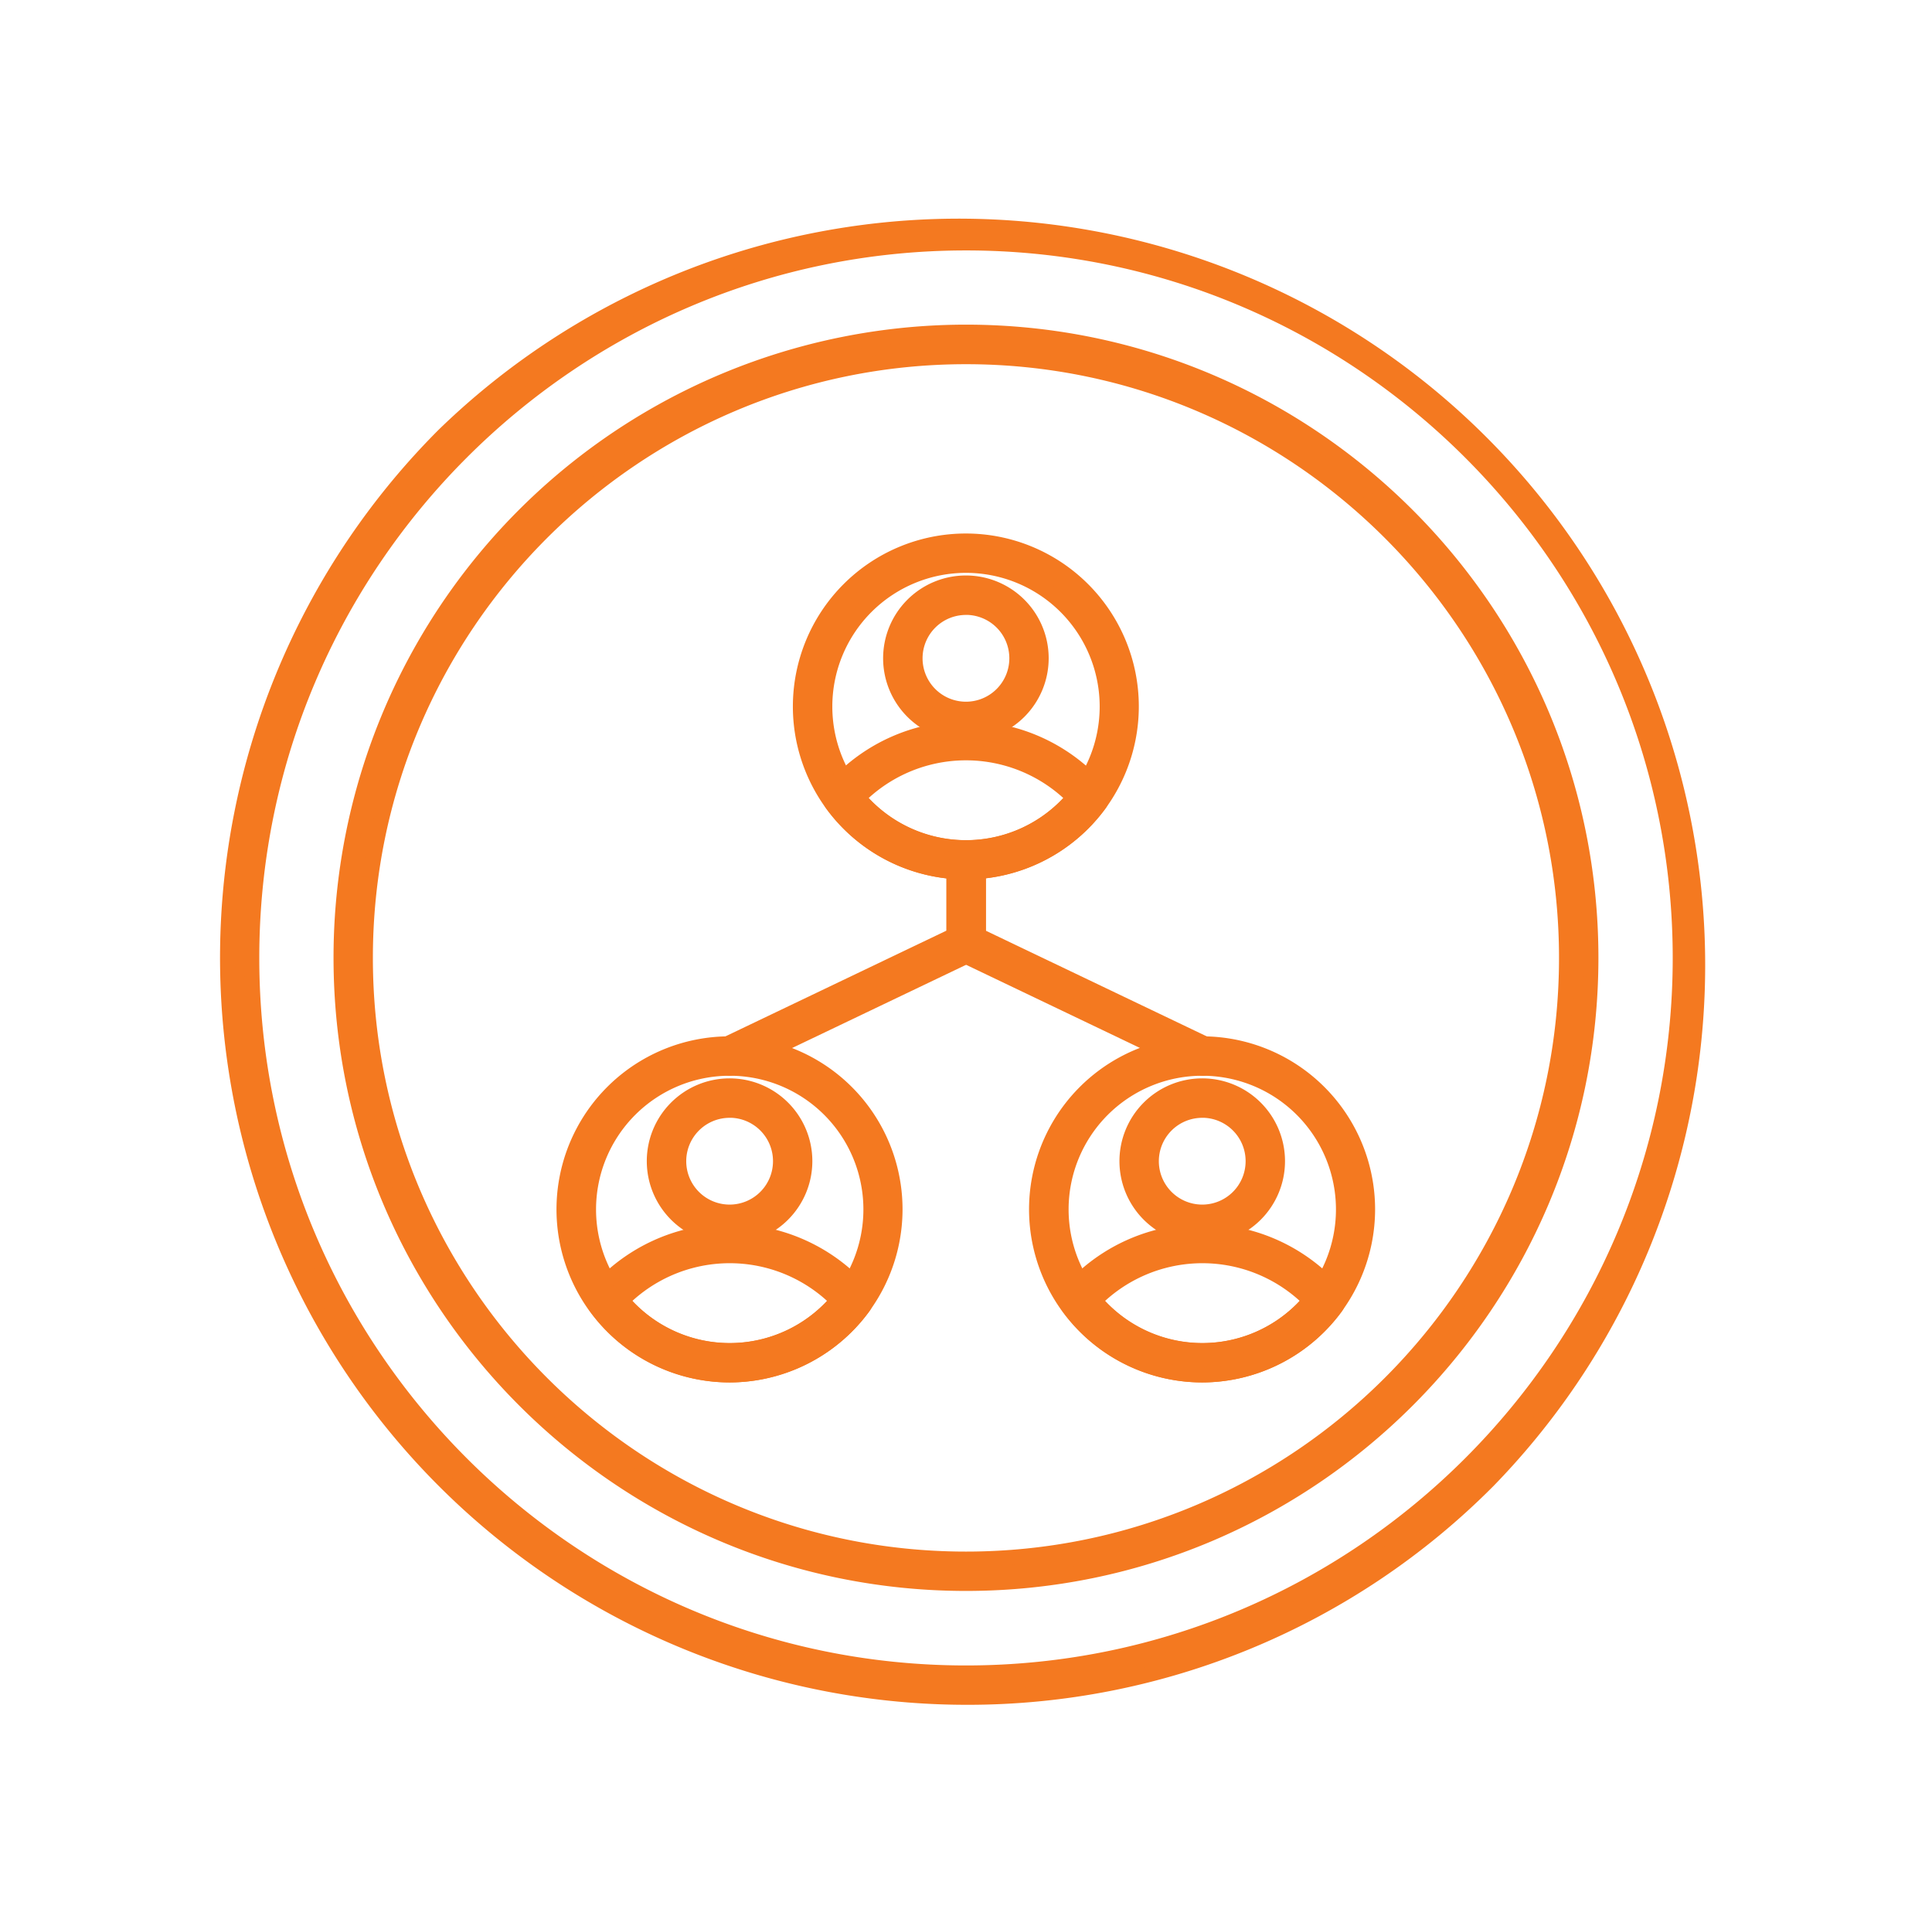
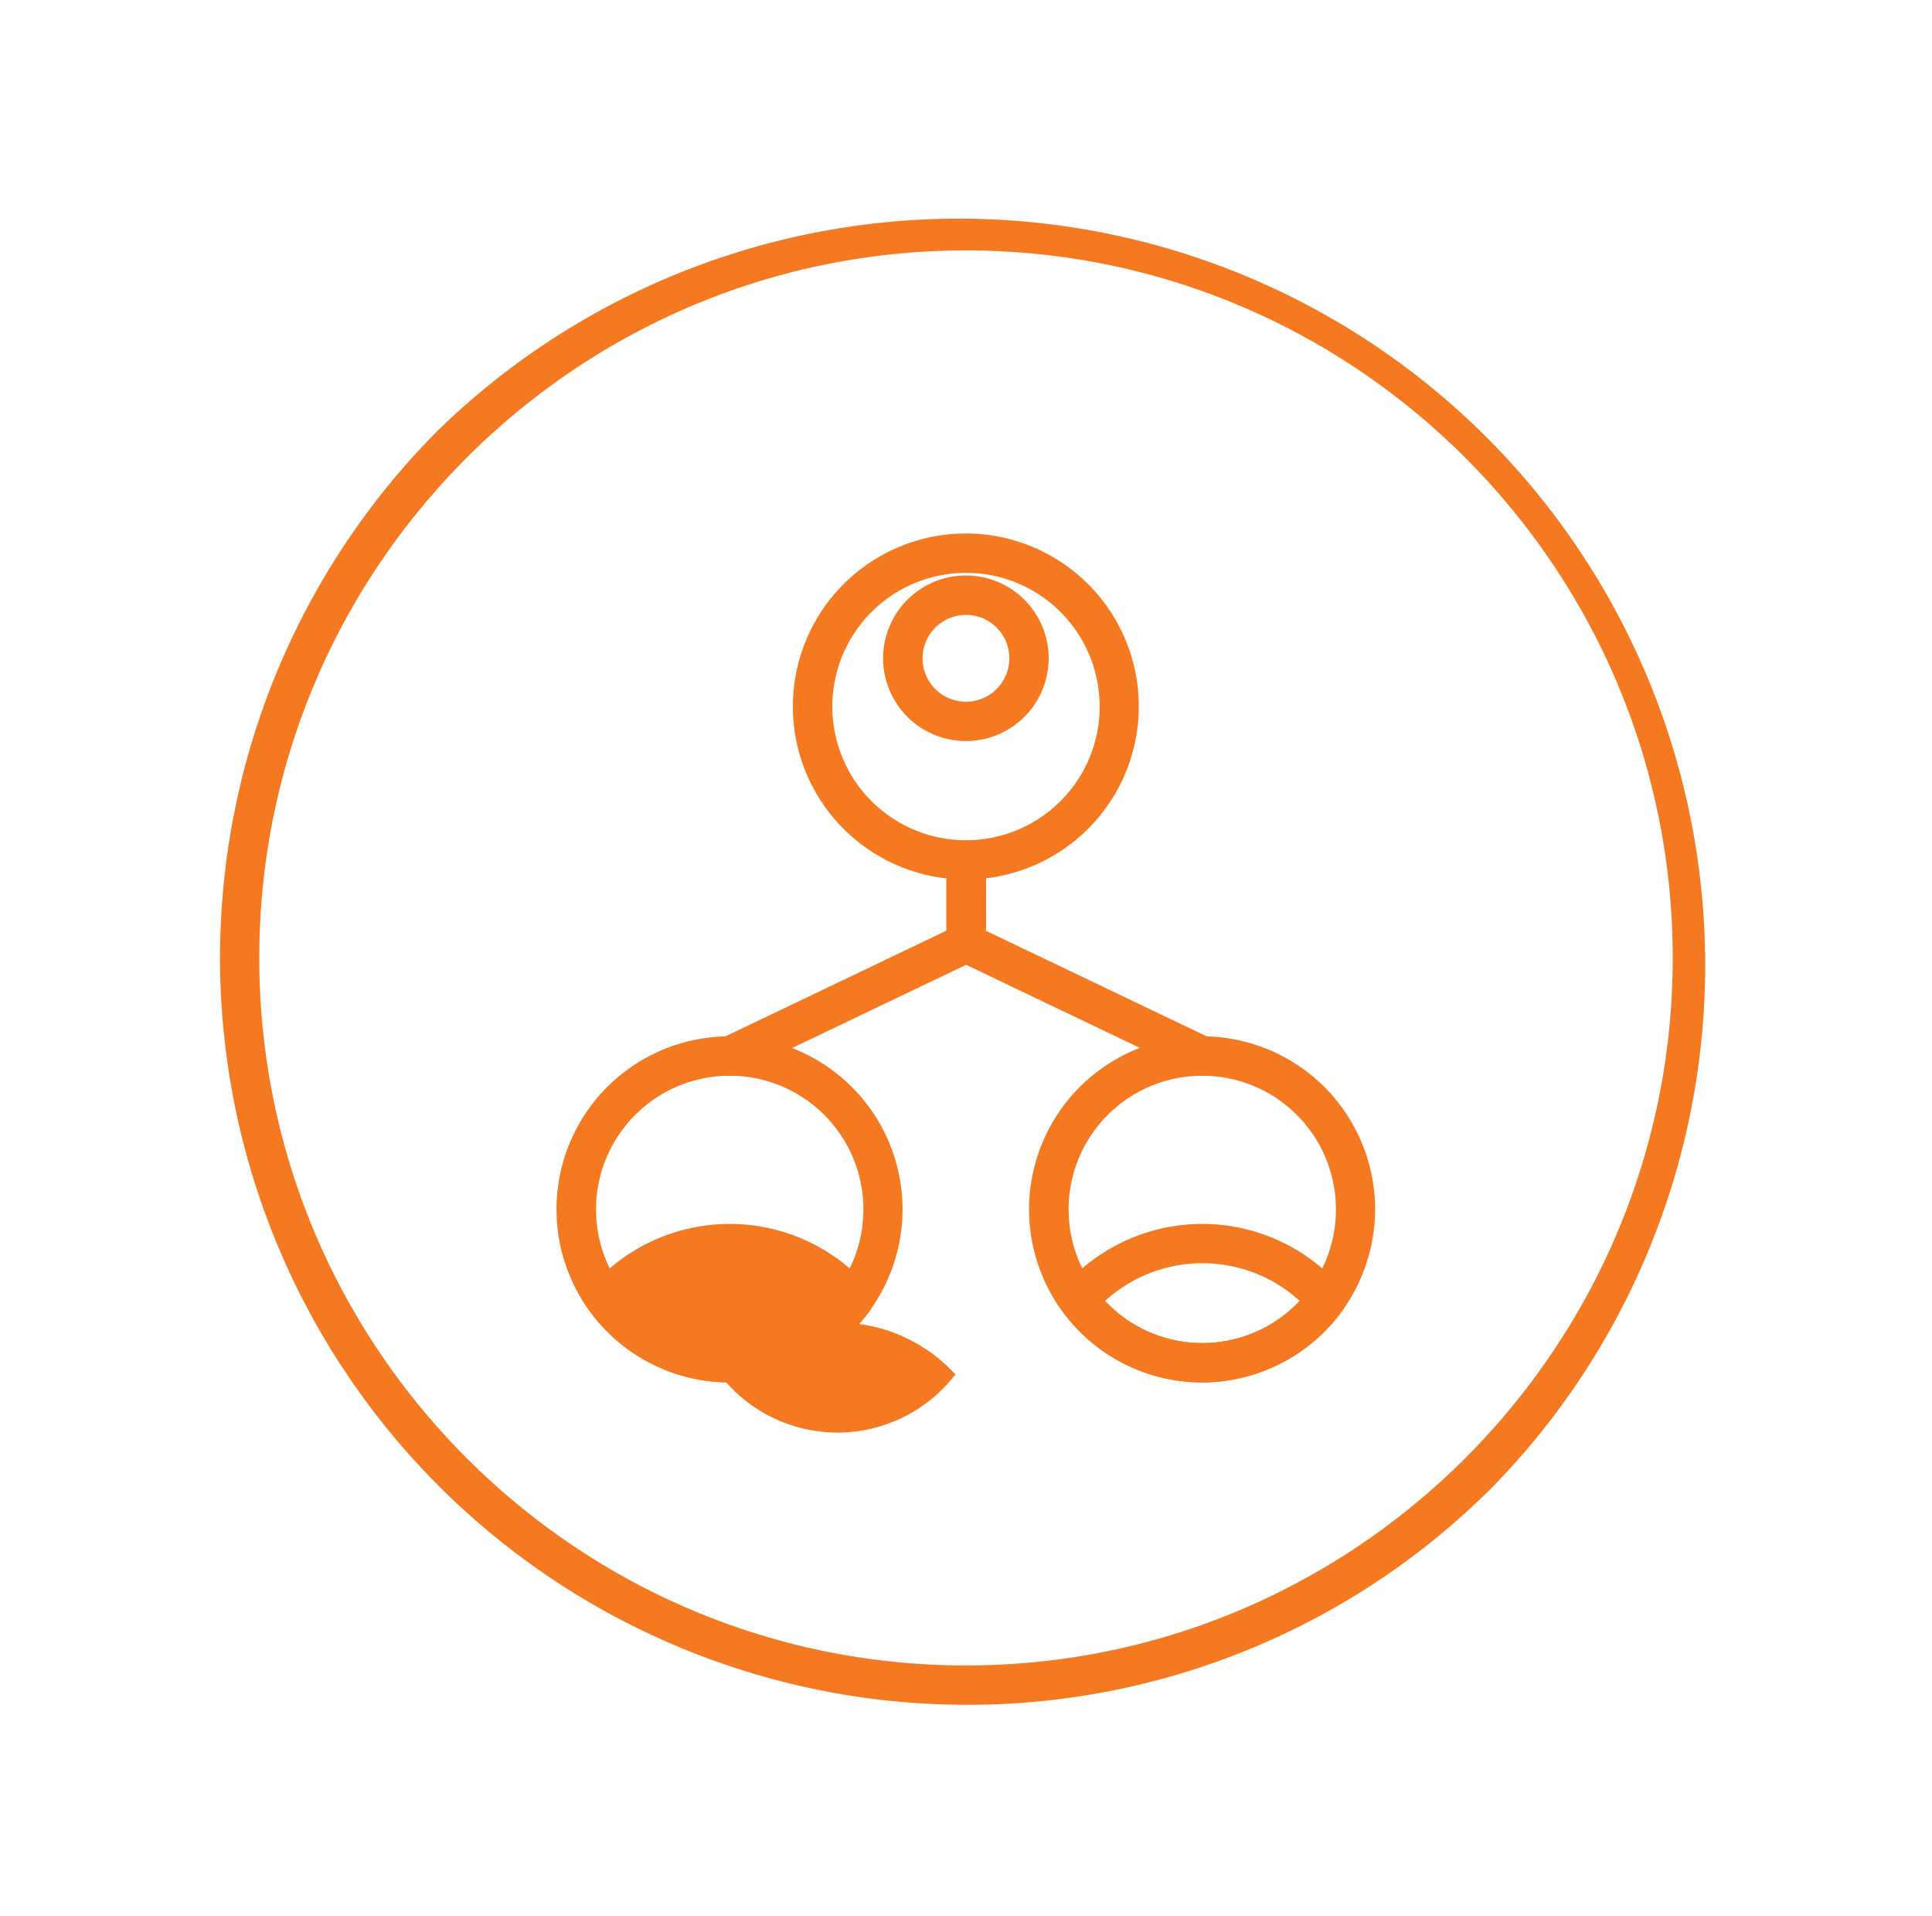
<svg xmlns="http://www.w3.org/2000/svg" id="Layer_1" data-name="Layer 1" viewBox="0 0 383 379.76">
  <defs>
    <style>.cls-1{fill:#f47920;stroke:#f47920;stroke-miterlimit:10;stroke-width:3px;}</style>
  </defs>
  <path class="cls-1" d="M191.5,172.83A32.79,32.79,0,1,1,224.26,140,32.82,32.82,0,0,1,191.5,172.83Zm0-60.78a28,28,0,1,0,28,28A28,28,0,0,0,191.5,112.05Z" />
-   <path class="cls-1" d="M191.5,172.83A32.91,32.91,0,0,1,165,159.37a2.41,2.41,0,0,1,.13-3,35,35,0,0,1,52.67,0,2.41,2.41,0,0,1,.14,3A33,33,0,0,1,191.5,172.83Zm-21.37-14.74a27.93,27.93,0,0,0,42.73,0,30.14,30.14,0,0,0-42.73,0Z" />
  <path class="cls-1" d="M191.5,145.39a14.91,14.91,0,1,1,14.89-14.91A14.92,14.92,0,0,1,191.5,145.39Zm0-25a10.1,10.1,0,1,0,10.09,10.1A10.1,10.1,0,0,0,191.5,120.38Z" />
  <path class="cls-1" d="M144.66,272.52a32.8,32.8,0,1,1,32.76-32.81A32.83,32.83,0,0,1,144.66,272.52Zm0-60.79a28,28,0,1,0,28,28A28,28,0,0,0,144.66,211.73Z" />
-   <path class="cls-1" d="M144.66,272.52a32.89,32.89,0,0,1-26.47-13.47,2.41,2.41,0,0,1,.13-3,35,35,0,0,1,52.67,0,2.39,2.39,0,0,1,.14,3A32.9,32.9,0,0,1,144.66,272.52Zm-21.37-14.75a27.94,27.94,0,0,0,42.74,0,30.15,30.15,0,0,0-42.74,0Z" />
-   <path class="cls-1" d="M144.66,245.07a14.91,14.91,0,1,1,14.88-14.91A14.92,14.92,0,0,1,144.66,245.07Zm0-25a10.1,10.1,0,1,0,10.08,10.1A10.1,10.1,0,0,0,144.66,220.06Z" />
+   <path class="cls-1" d="M144.66,272.52a32.89,32.89,0,0,1-26.47-13.47,2.41,2.41,0,0,1,.13-3,35,35,0,0,1,52.67,0,2.39,2.39,0,0,1,.14,3A32.9,32.9,0,0,1,144.66,272.52Za27.94,27.94,0,0,0,42.74,0,30.15,30.15,0,0,0-42.74,0Z" />
  <path class="cls-1" d="M238.34,272.52a32.8,32.8,0,1,1,32.76-32.81A32.83,32.83,0,0,1,238.34,272.52Zm0-60.79a28,28,0,1,0,28,28A28,28,0,0,0,238.34,211.73Z" />
  <path class="cls-1" d="M238.34,272.52a32.85,32.85,0,0,1-26.47-13.47,2.41,2.41,0,0,1,.13-3,35,35,0,0,1,52.67,0,2.39,2.39,0,0,1,.13,3A32.87,32.87,0,0,1,238.34,272.52ZM217,257.77a27.93,27.93,0,0,0,42.73,0,30.14,30.14,0,0,0-42.73,0Z" />
-   <path class="cls-1" d="M238.34,245.07a14.91,14.91,0,1,1,14.9-14.91A14.91,14.91,0,0,1,238.34,245.07Zm0-25a10.1,10.1,0,1,0,10.09,10.1A10.1,10.1,0,0,0,238.34,220.06Z" />
  <path class="cls-1" d="M144.66,211.73a2.4,2.4,0,0,1-1-4.57l45.47-21.75v-15a2.41,2.41,0,0,1,4.81,0v16.5a2.4,2.4,0,0,1-1.36,2.16l-46.84,22.4A2.43,2.43,0,0,1,144.66,211.73Z" />
  <path class="cls-1" d="M238.34,211.73a2.43,2.43,0,0,1-1-.24l-46.84-22.4a2.41,2.41,0,0,1-1.37-2.16v-16.5a2.41,2.41,0,0,1,4.81,0v15l45.48,21.75a2.4,2.4,0,0,1-1,4.57Z" />
-   <path class="cls-1" d="M191.5,313.85c-68.31,0-123.88-55.61-123.88-124a123.92,123.92,0,0,1,123.88-124c68.3,0,123.87,55.62,123.87,124S259.8,313.85,191.5,313.85Zm0-243.16c-65.66,0-119.08,53.47-119.08,119.19S125.84,309.05,191.5,309.05s119.06-53.46,119.06-119.17S257.15,70.69,191.5,70.69Z" />
  <path class="cls-1" d="M191.5,336.42A146.57,146.57,0,0,1,88,86.26,146.47,146.47,0,0,1,295,293.5,145.37,145.37,0,0,1,191.5,336.42Zm0-288.28c-78.08,0-141.6,63.59-141.6,141.74s63.52,141.74,141.6,141.74S333.1,268,333.1,189.88,269.58,48.14,191.5,48.14Z" />
</svg>